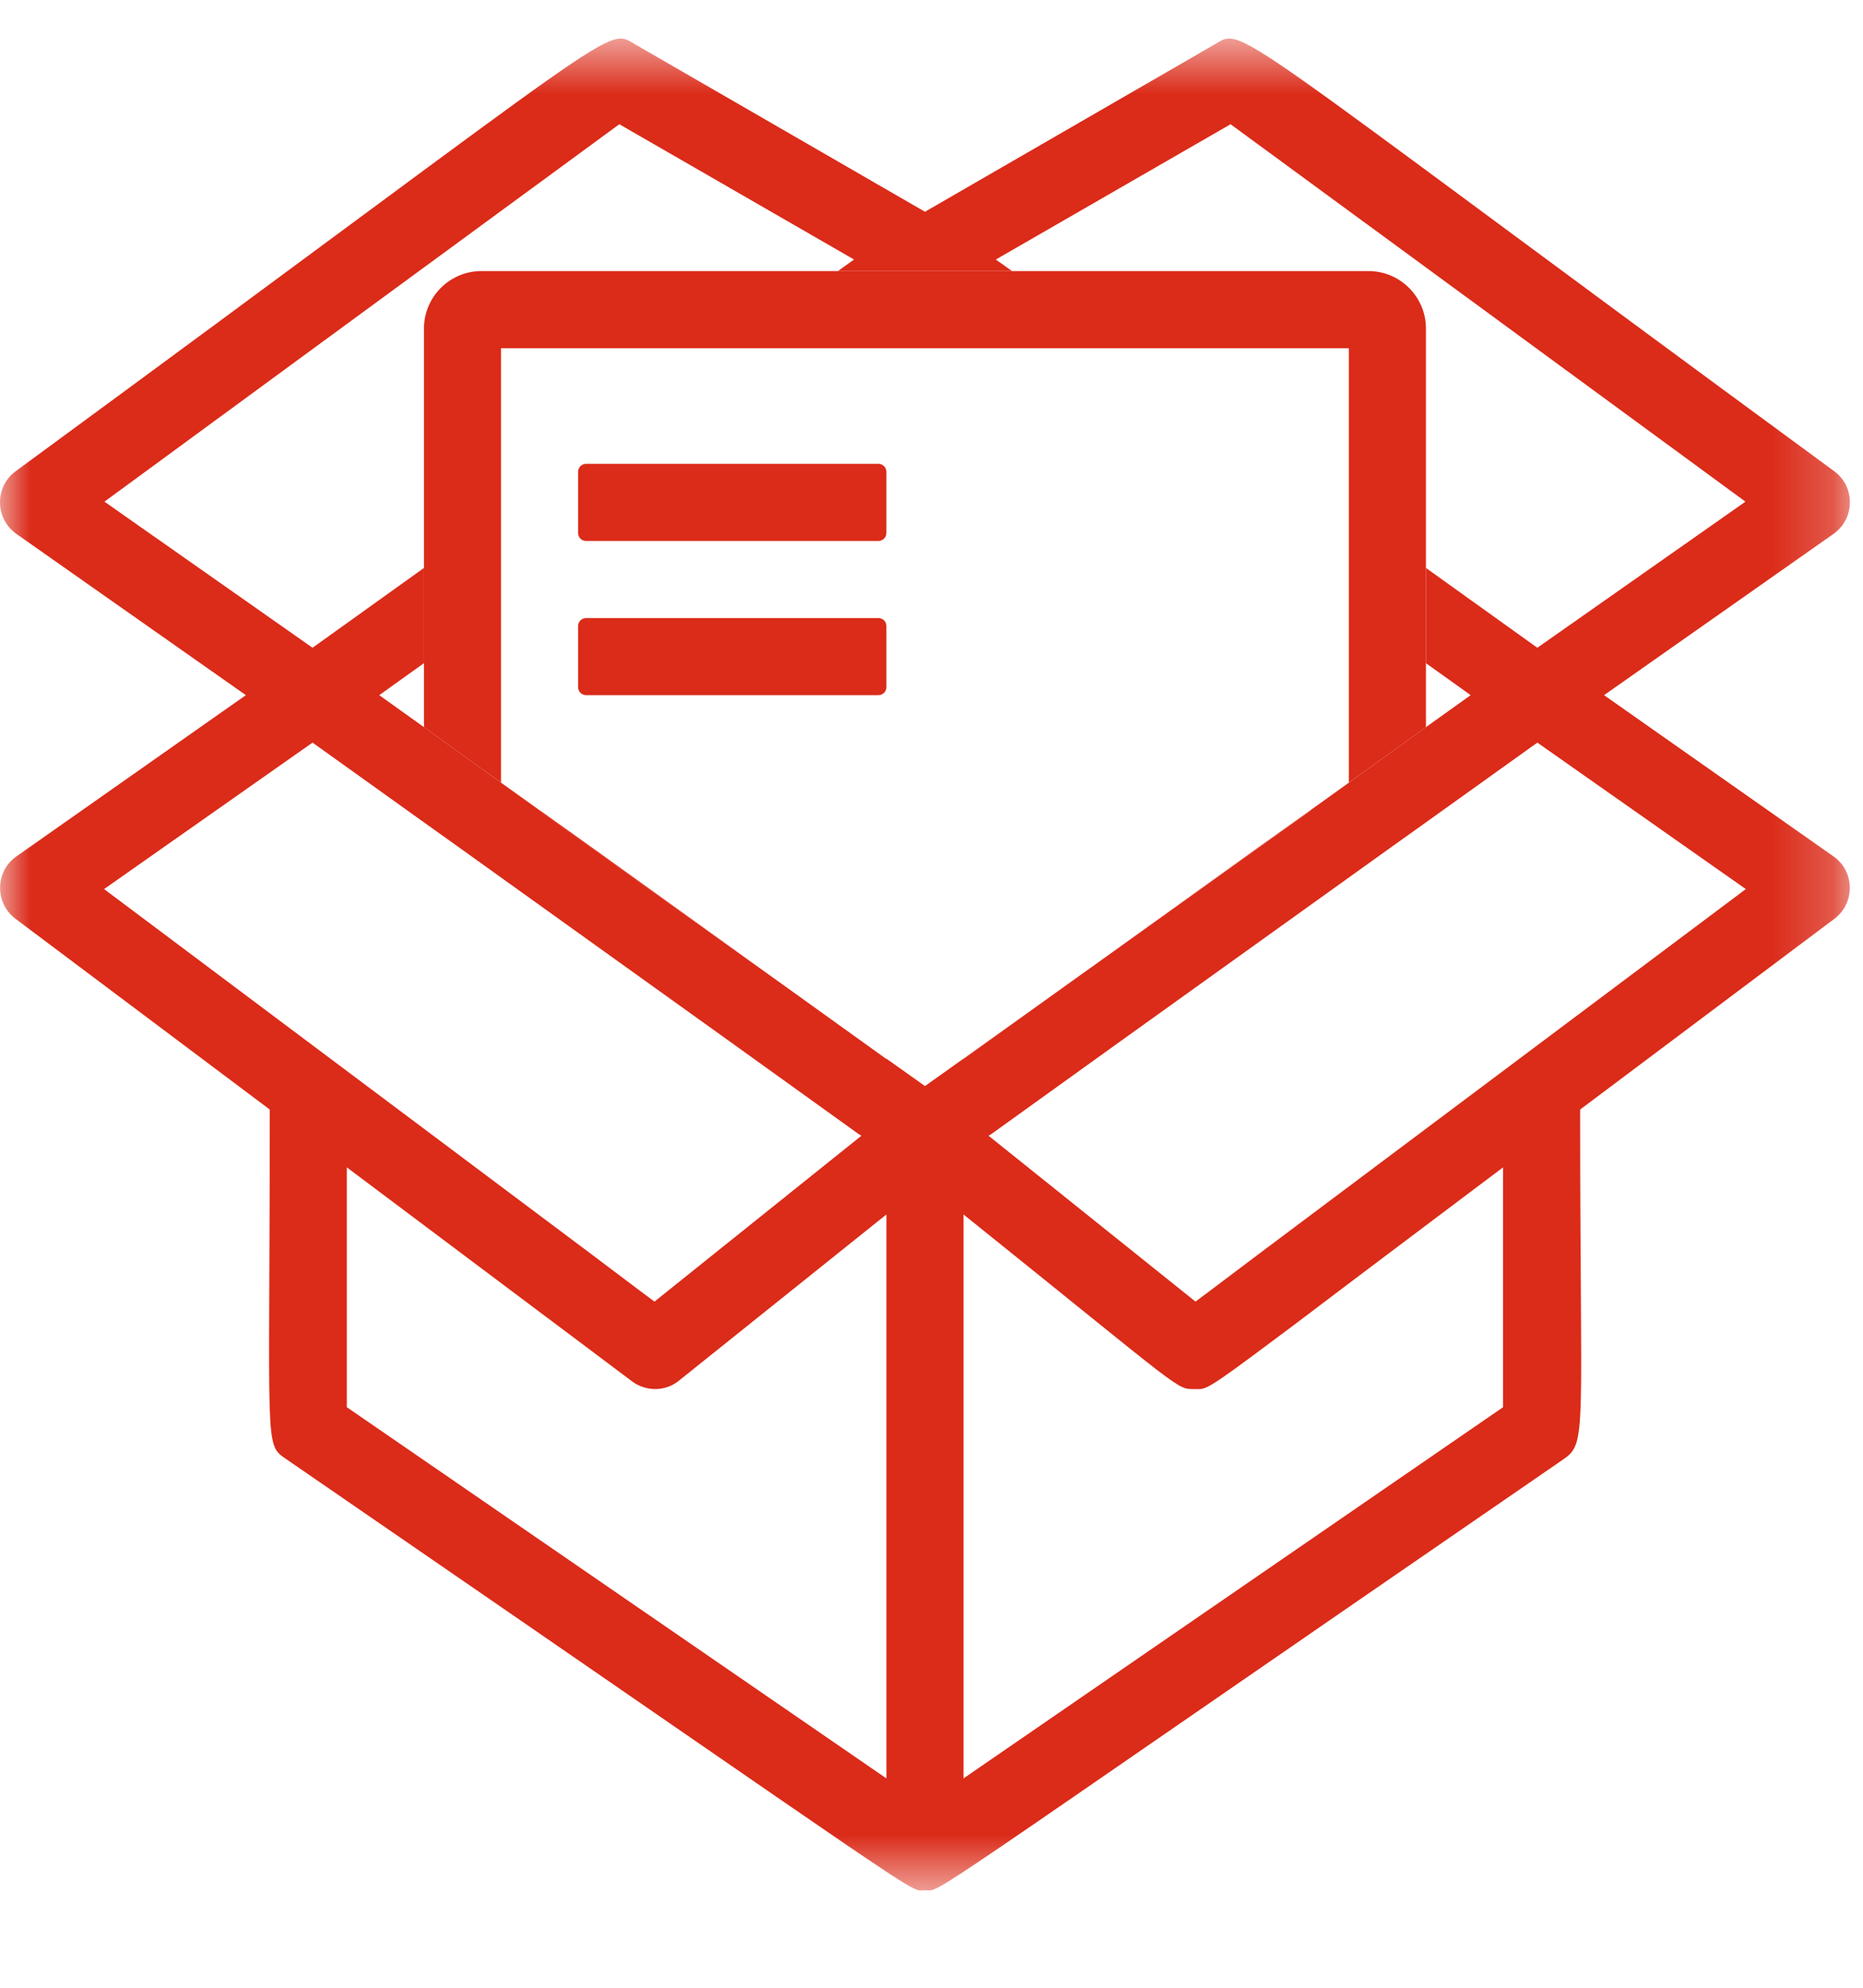
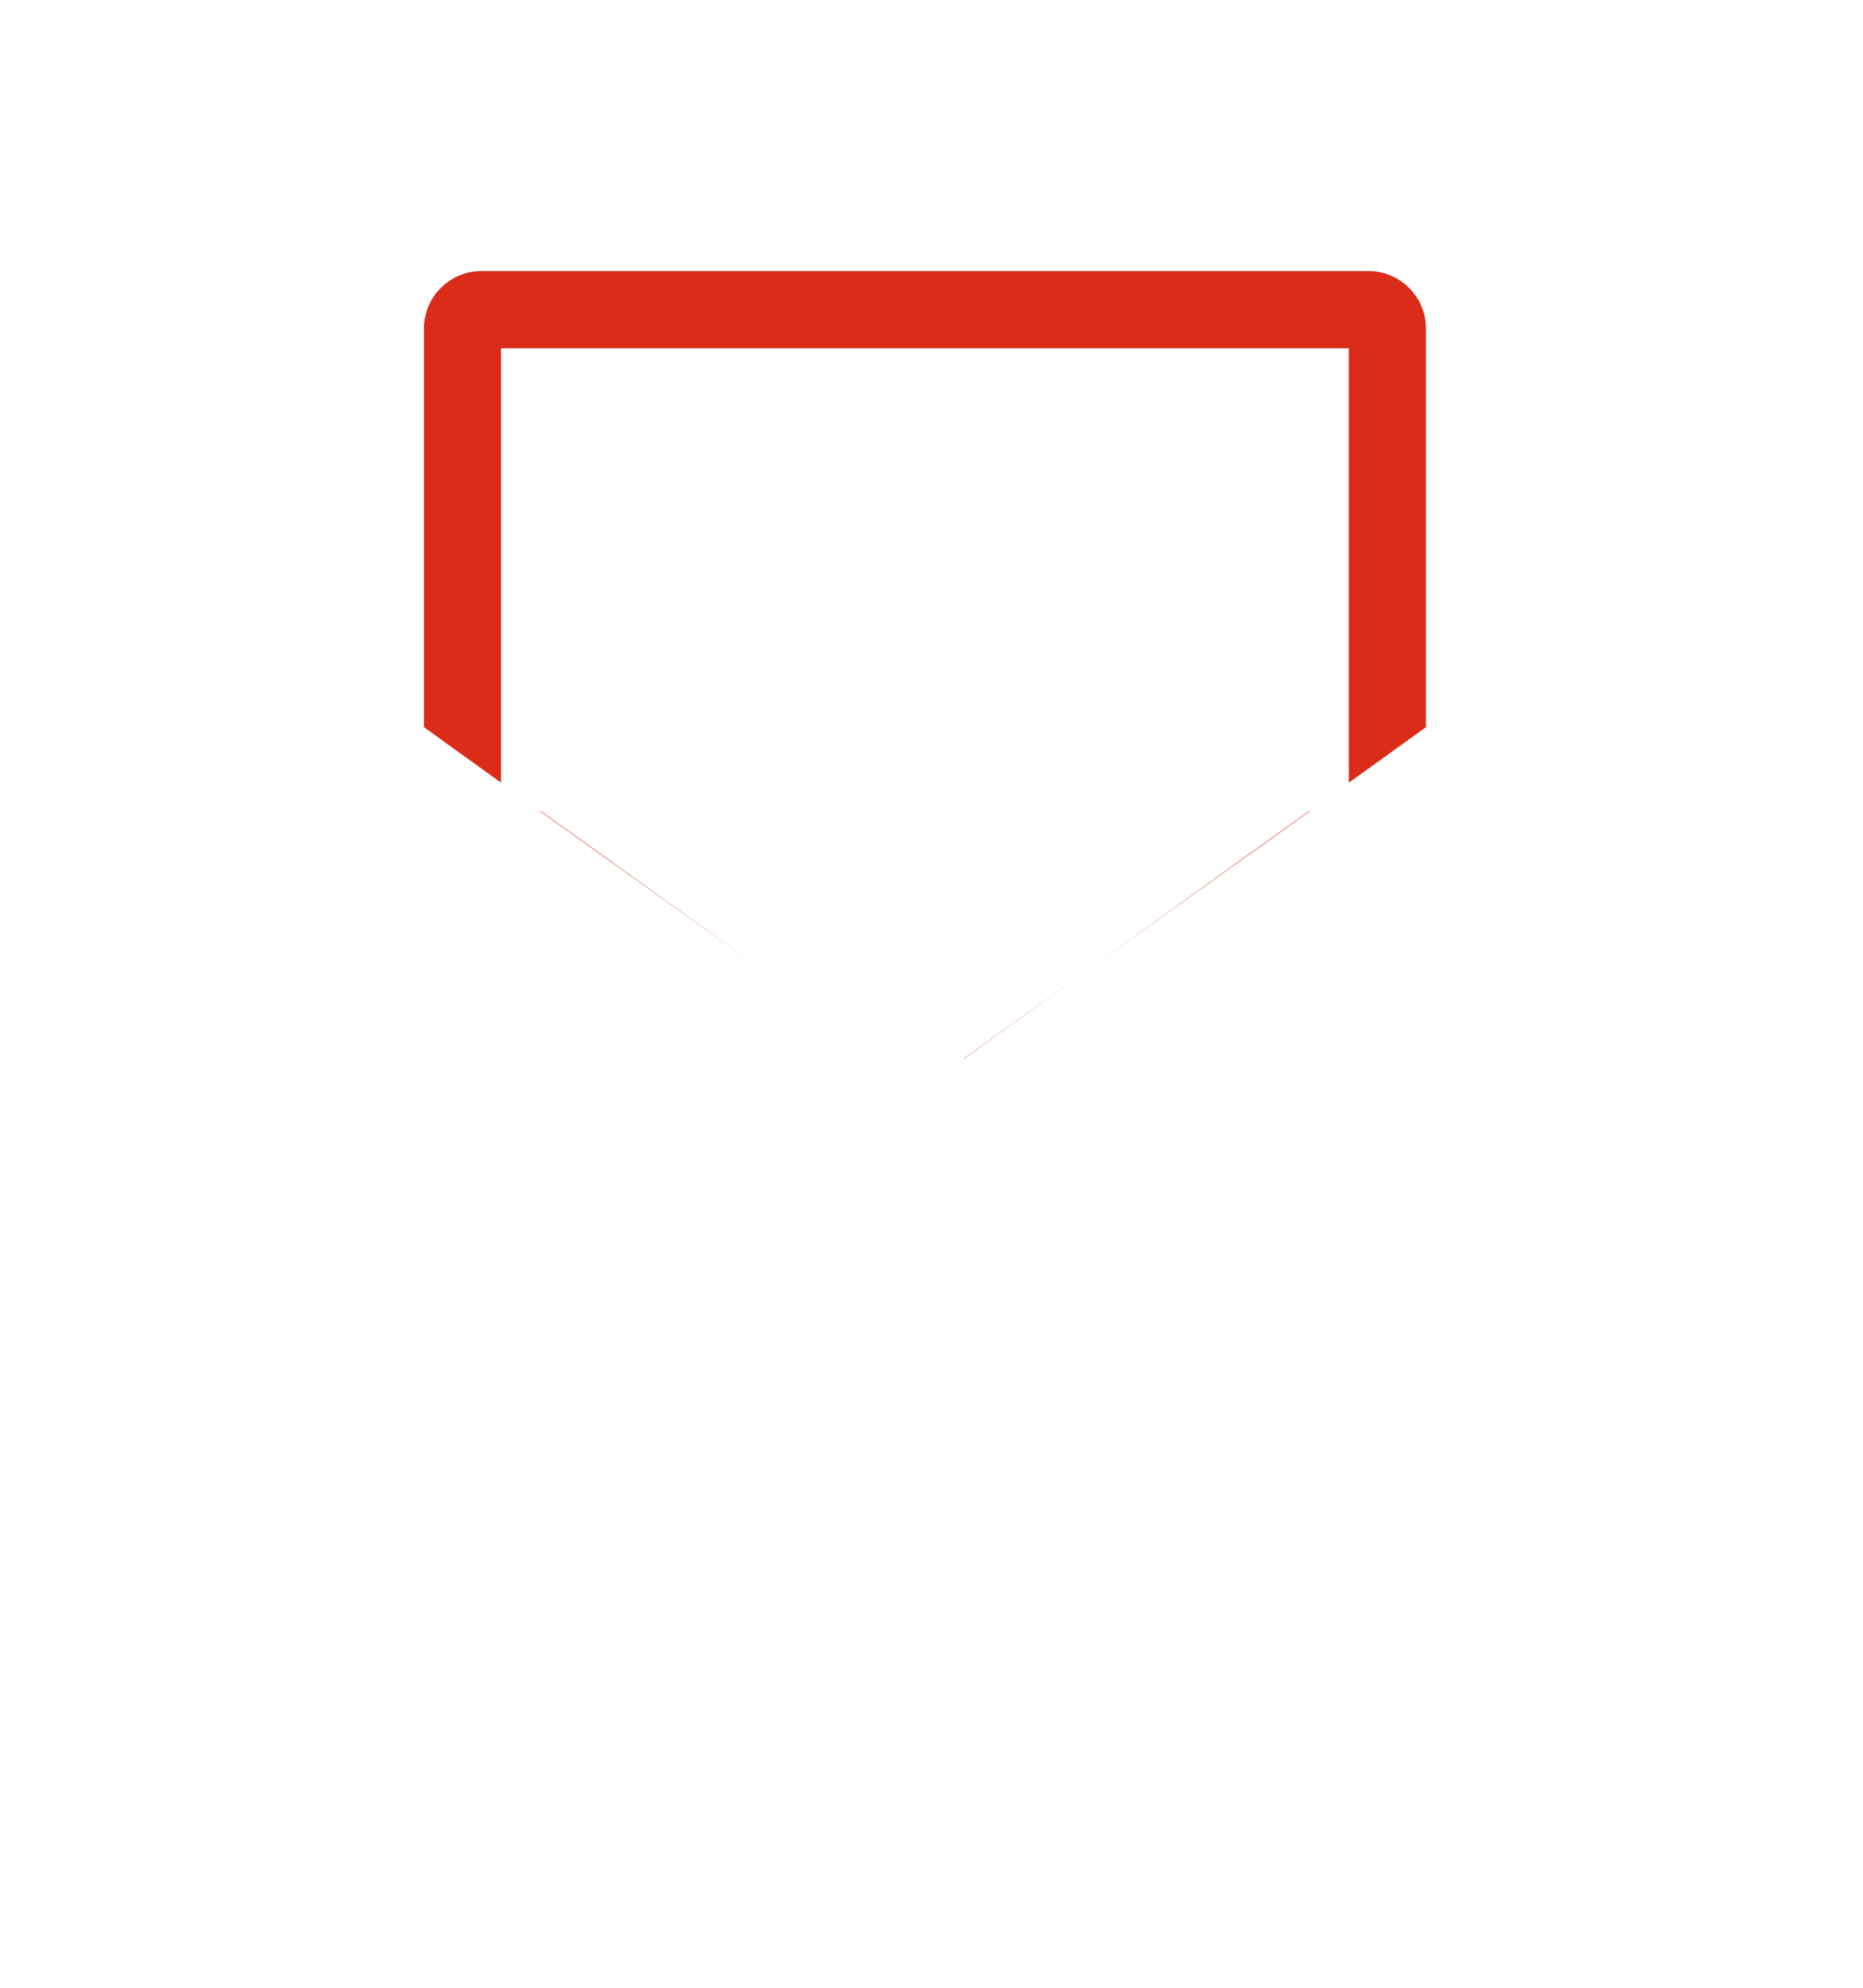
<svg xmlns="http://www.w3.org/2000/svg" xmlns:xlink="http://www.w3.org/1999/xlink" width="30px" height="32px" viewBox="0 0 30 32" version="1.1">
  <title>icon_lettershop_kompletace</title>
  <defs>
    <filter id="filter-1">
      <feColorMatrix in="SourceGraphic" type="matrix" values="0 0 0 0 0.859 0 0 0 0 0.169 0 0 0 0 0.098 0 0 0 1 0" />
    </filter>
-     <polygon id="path-2" points="0 0.597 29.789 0.597 29.789 30.41 0 30.41" />
  </defs>
  <g id="Služby" stroke="none" stroke-width="1" fill="none" fill-rule="evenodd">
    <g id="Služby---Lettershop" transform="translate(-300, -425)">
      <g id="icon_lettershop_kompletace" transform="translate(260, 387)" filter="url(#filter-1)">
        <g transform="translate(40, 38)">
          <path d="M9.57,13.673 L8.701,13.053 L8.688,13.053 L12.182,15.548 L9.57,13.673 Z M21.089,13.053 L20.219,13.673 L17.607,15.548 L21.101,13.053 L21.089,13.053 Z" id="Fill-1" fill="#DB2B19" />
-           <polygon id="Fill-2" fill="#DB2B19" points="12.182 15.547 8.688 13.053 8.701 13.053 9.57 13.673" />
          <polygon id="Fill-3" fill="#DB2B19" points="17.408 15.69 15.515 17.049 15.515 17.043" />
          <g id="Group-17" transform="translate(0, 0.024)">
            <g id="Group-6">
              <mask id="mask-3" fill="white">
                <use xlink:href="#path-2" />
              </mask>
              <g id="Clip-5" />
              <path d="M20.3,20.141 L19.493,20.749 L19.251,20.93 L15.919,18.26 L15.969,18.229 L18.084,16.709 L22.354,13.649 L22.962,13.215 L24.756,11.931 L28.113,14.289 L20.3,20.141 Z M24.204,22.63 L15.515,28.606 L15.515,19.527 C19.102,22.406 18.935,22.338 19.239,22.338 C19.425,22.338 19.375,22.4 20.561,21.512 C20.685,21.419 20.828,21.314 20.983,21.196 C21.678,20.668 22.702,19.899 24.204,18.769 L24.204,22.63 Z M14.895,17.46 L14.274,17.019 L14.274,17.025 L12.381,15.666 L12.182,15.524 L8.688,13.029 L8.701,13.029 L8.068,12.576 L7.447,12.129 L6.827,11.682 L6.107,11.167 L6.827,10.652 L6.827,9.119 L5.033,10.404 L1.682,8.052 L9.973,1.976 L13.753,4.154 L13.492,4.34 L16.297,4.34 L16.036,4.154 L19.816,1.976 L28.107,8.052 L24.756,10.404 L22.962,9.119 L22.962,10.652 L23.682,11.167 L22.962,11.682 L22.342,12.129 L21.721,12.576 L21.089,13.029 L21.101,13.029 L17.607,15.524 L17.408,15.666 L15.515,17.025 L15.515,17.019 L14.895,17.46 Z M14.274,28.606 L5.585,22.63 L5.585,18.769 L8.813,21.19 L9.235,21.506 L10.178,22.214 C10.401,22.381 10.718,22.381 10.935,22.201 L14.274,19.527 L14.274,28.606 Z M1.676,14.289 L5.033,11.931 L6.827,13.215 L7.435,13.649 L11.705,16.709 L13.821,18.229 L13.871,18.26 L10.539,20.93 L10.296,20.749 L9.489,20.141 L1.676,14.289 Z M25.83,11.167 L29.522,8.573 C29.876,8.325 29.876,7.809 29.535,7.561 C19.543,0.232 20.052,0.412 19.549,0.697 L14.895,3.385 L10.24,0.697 C9.737,0.412 10.24,0.238 0.254,7.561 C-0.087,7.809 -0.087,8.325 0.267,8.573 L3.959,11.167 L0.267,13.761 C-0.081,14.003 -0.087,14.512 0.248,14.766 L4.344,17.838 C4.344,23.343 4.251,23.219 4.611,23.467 C15.292,30.809 14.609,30.406 14.895,30.406 C15.18,30.406 14.51,30.803 25.178,23.467 C25.563,23.2 25.445,23.064 25.445,17.838 L29.541,14.766 C29.876,14.512 29.87,14.003 29.522,13.761 L25.83,11.167 Z" id="Fill-4" fill="#DB2B19" mask="url(#mask-3)" />
            </g>
            <path d="M22.962,5.265 L22.962,11.682 L22.342,12.129 L21.721,12.575 L21.721,5.582 L8.068,5.582 L8.068,12.575 L7.447,12.129 L6.827,11.682 L6.827,5.265 C6.827,4.756 7.242,4.34 7.751,4.34 L22.038,4.34 C22.547,4.34 22.962,4.756 22.962,5.265" id="Fill-7" fill="#DB2B19" />
-             <path d="M14.145,8.685 L9.438,8.685 C9.367,8.685 9.309,8.627 9.309,8.556 L9.309,7.572 C9.309,7.501 9.367,7.443 9.438,7.443 L14.145,7.443 C14.216,7.443 14.274,7.501 14.274,7.572 L14.274,8.556 C14.274,8.627 14.216,8.685 14.145,8.685" id="Fill-13" fill="#DB2B19" />
-             <path d="M14.145,11.167 L9.438,11.167 C9.367,11.167 9.309,11.109 9.309,11.038 L9.309,10.054 C9.309,9.983 9.367,9.926 9.438,9.926 L14.145,9.926 C14.216,9.926 14.274,9.983 14.274,10.054 L14.274,11.038 C14.274,11.109 14.216,11.167 14.145,11.167" id="Fill-15" fill="#DB2B19" />
          </g>
        </g>
      </g>
    </g>
  </g>
</svg>